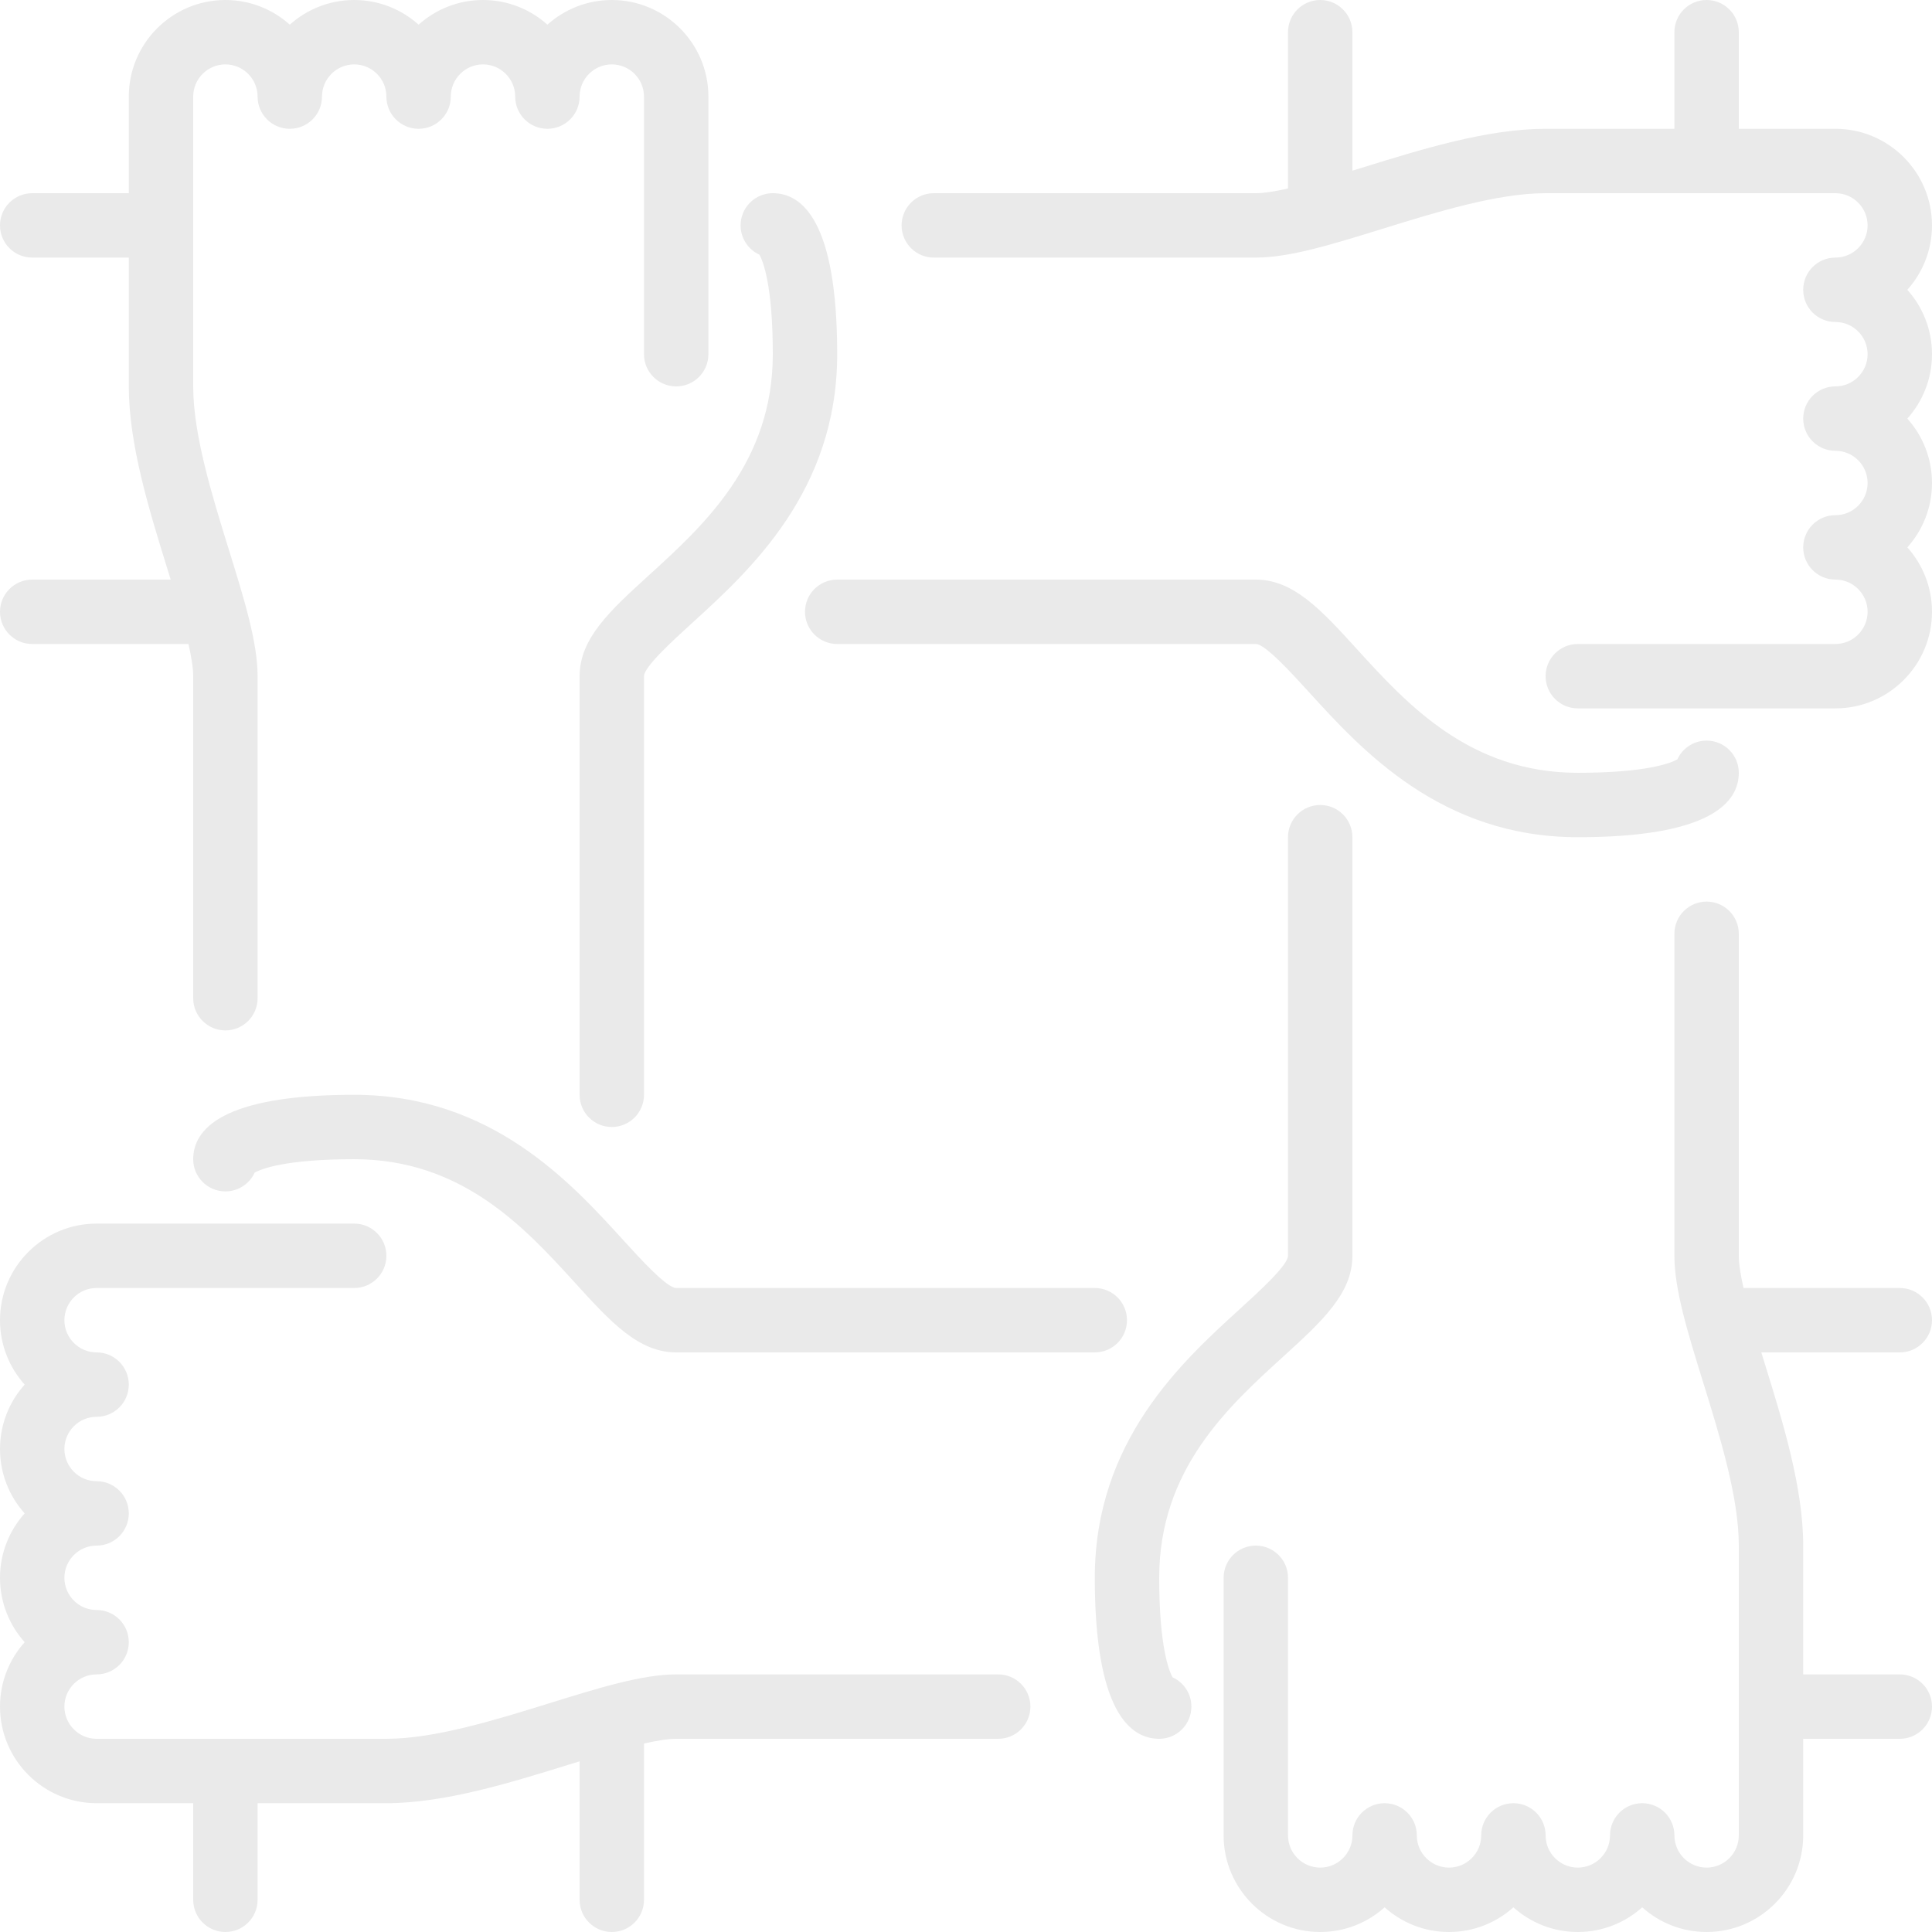
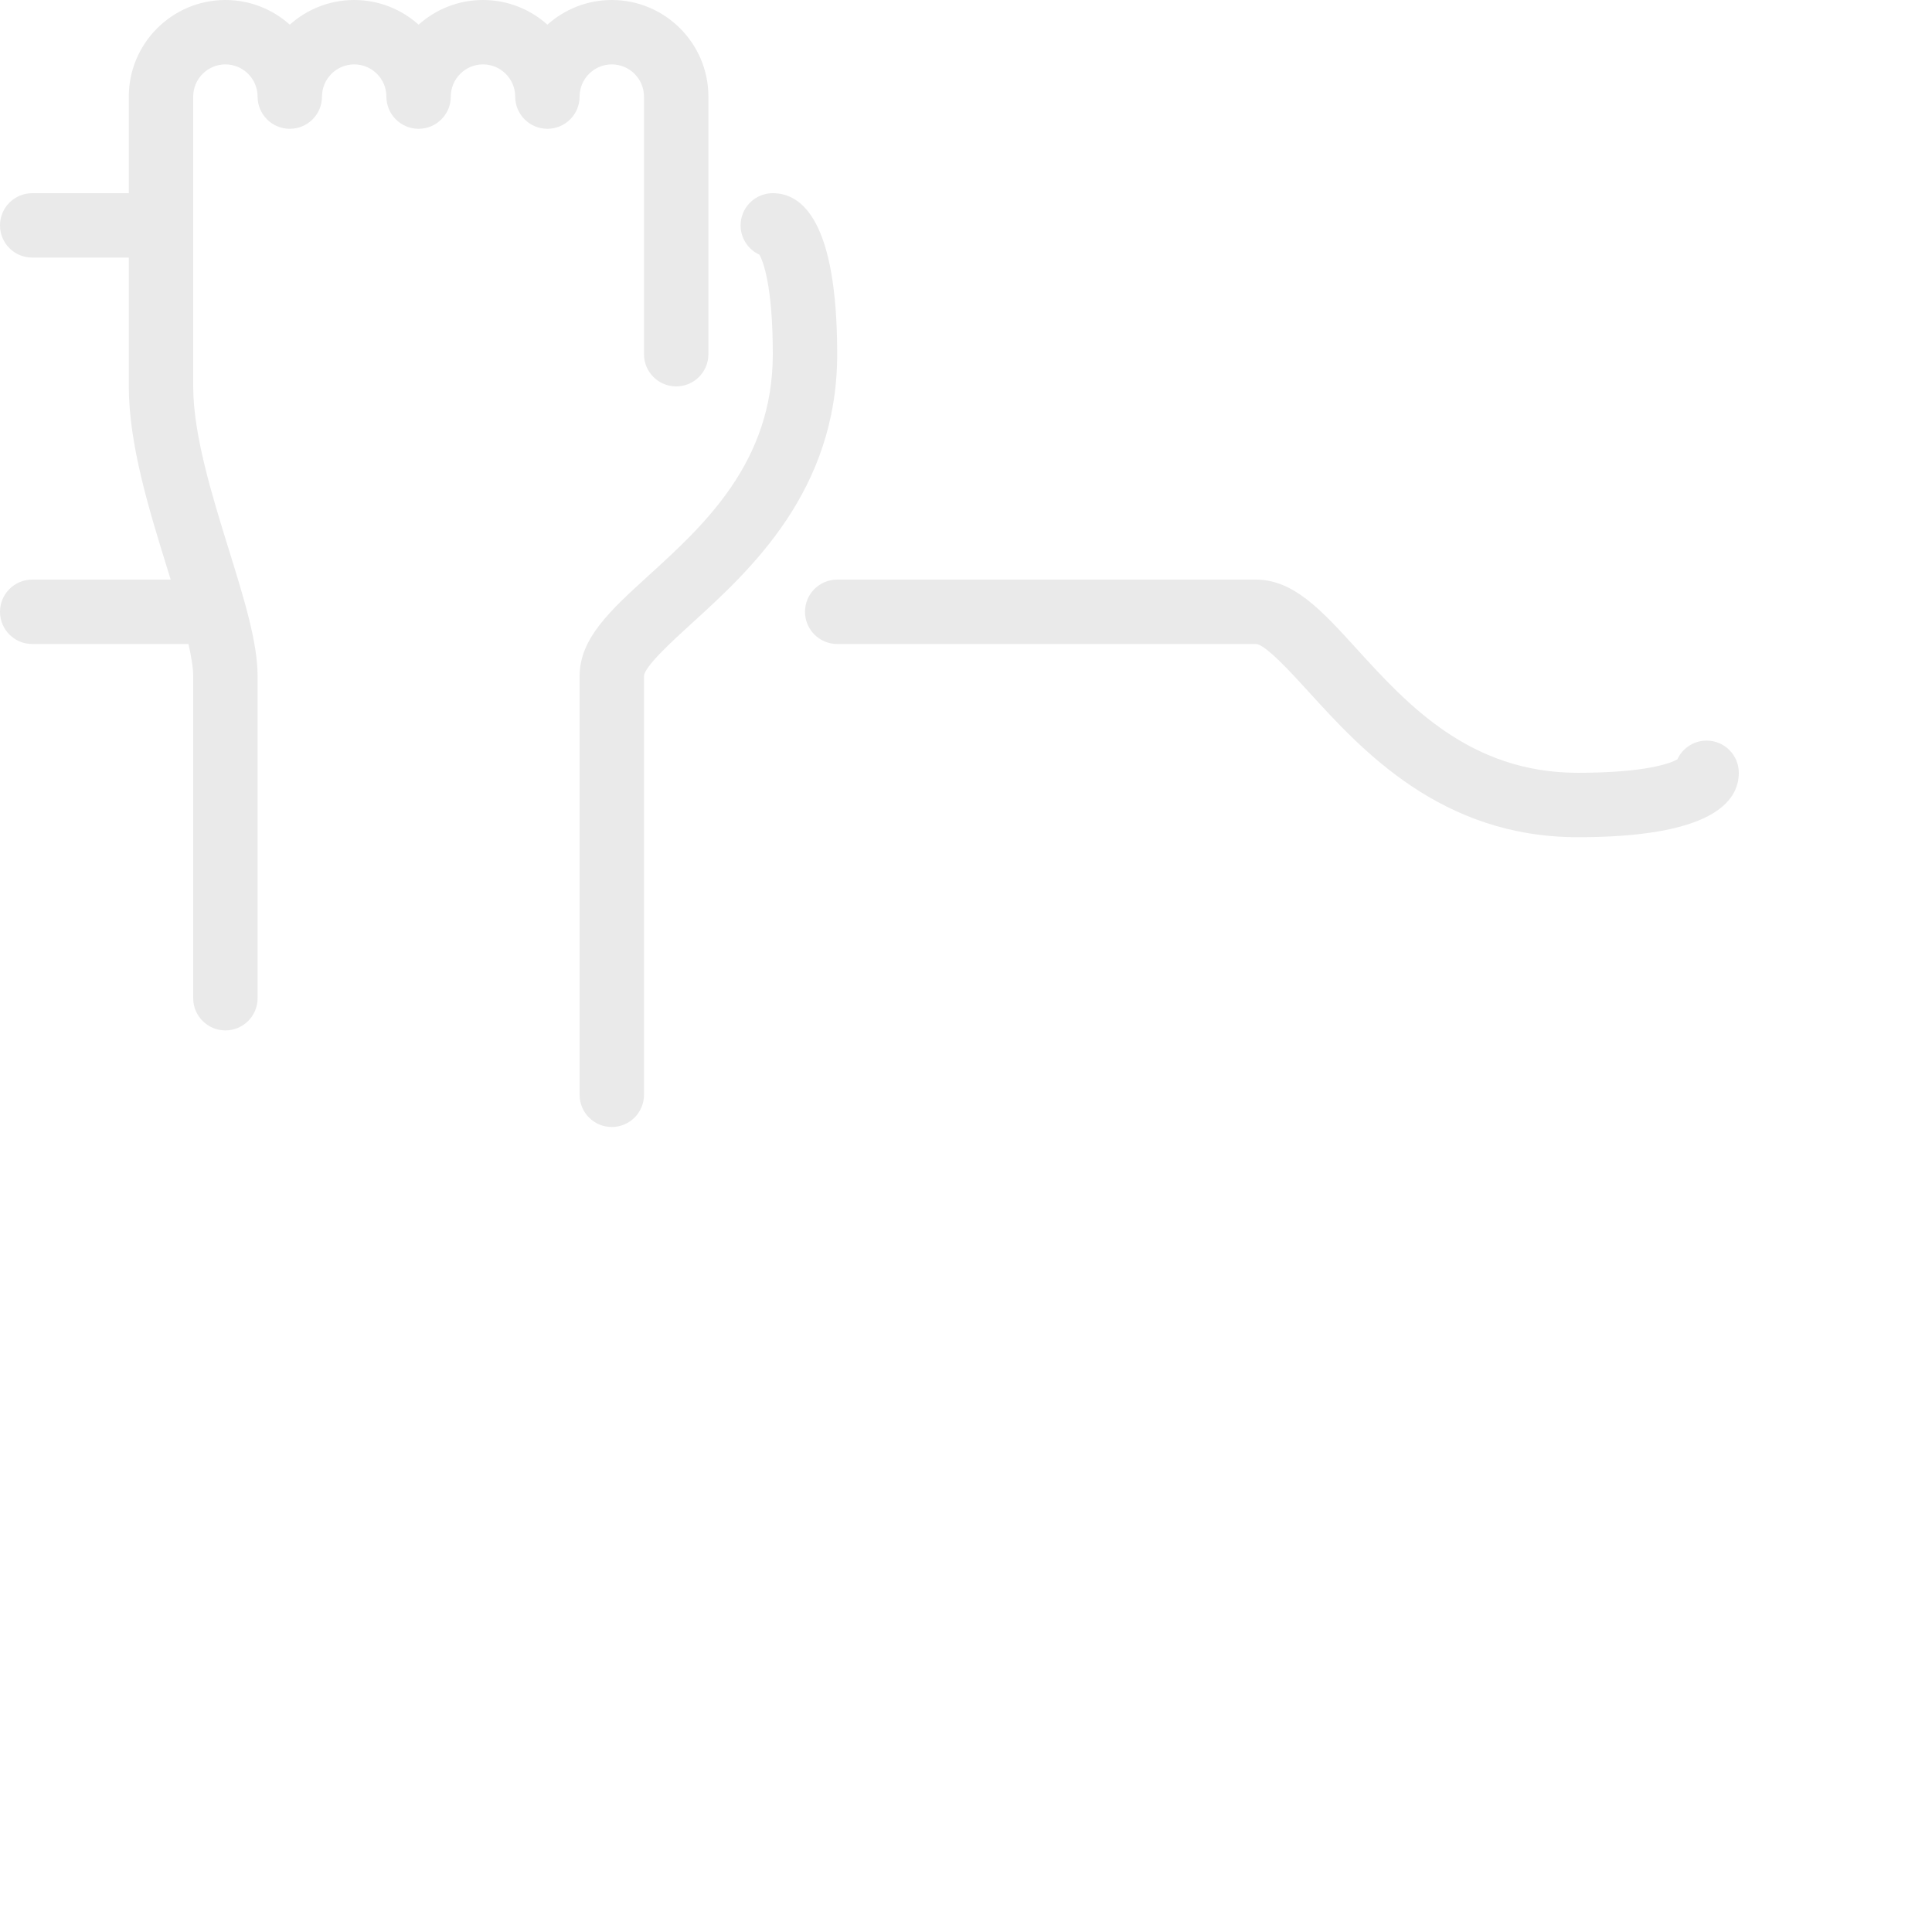
<svg xmlns="http://www.w3.org/2000/svg" width="215" height="215" viewBox="0 0 215 215" fill="none">
-   <path d="M75.25 143.333C74.21 143.333 71.272 140.108 69.326 137.969C63.475 131.544 54.631 121.833 39.416 121.833C24.607 121.833 21.5 125.728 21.5 129C21.5 130.978 23.101 132.583 25.083 132.583C26.53 132.583 27.781 131.723 28.343 130.487C29.049 130.096 31.726 129 39.416 129C51.463 129 58.432 136.65 64.026 142.795C67.946 147.099 71.042 150.5 75.249 150.5H121.832C123.814 150.5 125.415 148.894 125.415 146.917C125.415 144.939 123.814 143.333 121.832 143.333H75.25V143.333Z" fill="#EAEAEA" />
  <path d="M84.516 28.344C84.904 29.053 86 31.726 86 39.416C86 51.463 78.349 58.429 72.201 64.027C67.897 67.947 64.5 71.043 64.5 75.249V121.832C64.5 123.81 66.102 125.416 68.083 125.416C70.065 125.416 71.666 123.81 71.666 121.832V75.249C71.666 74.21 74.891 71.272 77.027 69.326C83.456 63.474 93.166 54.631 93.166 39.416C93.166 24.609 89.268 21.499 85.999 21.499C84.018 21.499 82.416 23.104 82.416 25.082C82.417 26.53 83.277 27.781 84.516 28.344Z" fill="#EAEAEA" />
  <path d="M0 68.083C0 70.061 1.602 71.666 3.583 71.666H20.977C21.274 73.028 21.5 74.286 21.5 75.249V111.083C21.5 113.06 23.102 114.666 25.083 114.666C27.065 114.666 28.666 113.06 28.666 111.083V75.25C28.666 71.487 27.183 66.7 25.463 61.157C23.607 55.166 21.5 48.375 21.5 43V10.75C21.5 8.776 23.105 7.167 25.083 7.167C27.061 7.167 28.666 8.776 28.666 10.75C28.666 12.728 30.268 14.333 32.249 14.333C34.231 14.333 35.833 12.728 35.833 10.75C35.833 8.776 37.438 7.167 39.416 7.167C41.394 7.167 42.999 8.776 42.999 10.75C42.999 12.728 44.601 14.333 46.582 14.333C48.564 14.333 50.166 12.728 50.166 10.75C50.166 8.776 51.771 7.167 53.749 7.167C55.727 7.167 57.332 8.776 57.332 10.75C57.332 12.728 58.933 14.333 60.915 14.333C62.897 14.333 64.5 12.728 64.5 10.75C64.5 8.776 66.105 7.167 68.083 7.167C70.061 7.167 71.666 8.776 71.666 10.75V39.417C71.666 41.395 73.268 43 75.249 43C77.231 43 78.833 41.395 78.833 39.417V10.75C78.833 4.823 74.009 0 68.083 0C65.331 0 62.819 1.039 60.916 2.745C59.014 1.039 56.502 0 53.75 0C50.998 0 48.486 1.039 46.583 2.745C44.681 1.039 42.169 0 39.417 0C36.665 0 34.153 1.039 32.25 2.745C30.347 1.039 27.835 0 25.083 0C19.156 0 14.333 4.823 14.333 10.75V21.5H3.583C1.602 21.5 0 23.105 0 25.083C0 27.061 1.602 28.666 3.583 28.666H14.333V43C14.333 49.461 16.612 56.803 18.619 63.282C18.748 63.694 18.87 64.092 18.995 64.5H3.583C1.602 64.5 0 66.105 0 68.083Z" fill="#EAEAEA" />
  <path d="M145.673 77.031C151.525 83.456 160.368 93.167 175.583 93.167C190.393 93.167 193.5 89.272 193.5 86C193.5 84.022 191.899 82.417 189.917 82.417C188.469 82.417 187.219 83.277 186.656 84.513C185.95 84.904 183.274 86 175.584 86C163.537 86 156.567 78.349 150.973 72.204C147.053 67.9 143.957 64.5 139.751 64.5H93.167C91.185 64.5 89.584 66.105 89.584 68.083C89.584 70.061 91.185 71.666 93.167 71.666H139.75C140.789 71.667 143.727 74.892 145.673 77.031Z" fill="#EAEAEA" />
-   <path d="M111.083 186.333H75.25C71.484 186.333 66.697 187.816 61.157 189.536C55.169 191.393 48.375 193.5 43 193.5H10.75C8.772 193.5 7.167 191.891 7.167 189.916C7.167 187.942 8.772 186.333 10.75 186.333C12.732 186.333 14.333 184.728 14.333 182.75C14.333 180.772 12.732 179.167 10.75 179.167C8.772 179.167 7.167 177.558 7.167 175.584C7.167 173.609 8.772 172 10.75 172C12.732 172 14.333 170.394 14.333 168.417C14.333 166.439 12.732 164.833 10.75 164.833C8.772 164.833 7.167 163.225 7.167 161.25C7.167 159.276 8.772 157.667 10.75 157.667C12.732 157.667 14.333 156.062 14.333 154.084C14.333 152.106 12.732 150.5 10.75 150.5C8.772 150.5 7.167 148.891 7.167 146.917C7.167 144.942 8.772 143.333 10.75 143.333H39.417C41.398 143.333 43 141.728 43 139.75C43 137.772 41.398 136.167 39.417 136.167H10.75C4.823 136.167 0 140.99 0 146.917C0 149.669 1.039 152.181 2.745 154.084C1.039 155.986 0 158.498 0 161.25C0 164.002 1.039 166.514 2.745 168.417C1.039 170.319 0 172.831 0 175.583C0 178.335 1.039 180.847 2.745 182.75C1.039 184.652 0 187.164 0 189.916C0 195.843 4.823 200.666 10.75 200.666H21.5V211.416C21.5 213.394 23.102 215 25.083 215C27.065 215 28.666 213.394 28.666 211.416V200.666H43C49.461 200.666 56.803 198.391 63.278 196.381C63.694 196.252 64.091 196.133 64.5 196.008V211.416C64.5 213.394 66.102 215 68.083 215C70.065 215 71.666 213.394 71.666 211.416V194.023C73.031 193.722 74.286 193.5 75.249 193.5H111.083C113.064 193.5 114.666 191.894 114.666 189.916C114.667 187.938 113.065 186.333 111.083 186.333Z" fill="#EAEAEA" />
-   <path d="M212.255 32.25C213.96 30.347 215 27.835 215 25.083C215 19.156 210.177 14.333 204.25 14.333H193.5V3.583C193.5 1.605 191.898 0 189.917 0C187.935 0 186.333 1.605 186.333 3.583V14.333H172C165.539 14.333 158.197 16.609 151.722 18.619C151.306 18.748 150.908 18.866 150.5 18.991V3.583C150.5 1.605 148.898 0 146.917 0C144.935 0 143.334 1.605 143.334 3.583V20.977C141.968 21.278 140.714 21.5 139.75 21.5H103.917C101.936 21.5 100.334 23.105 100.334 25.083C100.334 27.061 101.936 28.666 103.917 28.666H139.75C143.516 28.666 148.303 27.183 153.843 25.463C159.831 23.607 166.625 21.5 172 21.5H204.25C206.228 21.5 207.833 23.109 207.833 25.083C207.833 27.058 206.228 28.666 204.25 28.666C202.268 28.666 200.667 30.272 200.667 32.249C200.667 34.227 202.268 35.833 204.25 35.833C206.228 35.833 207.833 37.441 207.833 39.416C207.833 41.39 206.228 42.999 204.25 42.999C202.268 42.999 200.667 44.605 200.667 46.582C200.667 48.56 202.268 50.166 204.25 50.166C206.228 50.166 207.833 51.774 207.833 53.749C207.833 55.723 206.228 57.332 204.25 57.332C202.268 57.332 200.667 58.937 200.667 60.915C200.667 62.893 202.268 64.498 204.25 64.498C206.228 64.498 207.833 66.107 207.833 68.081C207.833 70.056 206.228 71.665 204.25 71.665H175.583C173.601 71.665 172 73.27 172 75.248C172 77.226 173.601 78.831 175.583 78.831H204.25C210.177 78.831 215 74.008 215 68.081C215 65.329 213.96 62.817 212.255 60.914C213.96 59.014 215 56.502 215 53.75C215 50.998 213.96 48.486 212.255 46.583C213.961 44.681 215 42.169 215 39.416C215 36.665 213.96 34.153 212.255 32.25Z" fill="#EAEAEA" />
-   <path d="M130.483 186.655C130.096 185.945 129 183.272 129 175.582C129 163.535 136.65 156.569 142.799 150.972C147.103 147.052 150.5 143.956 150.5 139.749V93.166C150.5 91.188 148.898 89.583 146.917 89.583C144.935 89.583 143.333 91.188 143.333 93.166V139.749C143.333 140.789 140.108 143.727 137.973 145.673C131.544 151.524 121.833 160.368 121.833 175.583C121.833 190.389 125.732 193.5 129 193.5C130.982 193.5 132.583 191.894 132.583 189.916C132.583 188.468 131.723 187.218 130.483 186.655Z" fill="#EAEAEA" />
-   <path d="M215 146.917C215 144.939 213.398 143.334 211.416 143.334H194.023C193.725 141.972 193.5 140.714 193.5 139.75V103.917C193.5 101.939 191.898 100.334 189.916 100.334C187.935 100.334 186.333 101.939 186.333 103.917V139.75C186.333 143.512 187.817 148.3 189.537 153.843C191.393 159.835 193.5 166.625 193.5 172V204.25C193.5 206.224 191.895 207.833 189.917 207.833C187.939 207.833 186.334 206.224 186.334 204.25C186.334 202.272 184.732 200.667 182.75 200.667C180.769 200.667 179.167 202.272 179.167 204.25C179.167 206.224 177.562 207.833 175.584 207.833C173.606 207.833 172.001 206.224 172.001 204.25C172.001 202.272 170.399 200.667 168.418 200.667C166.436 200.667 164.834 202.272 164.834 204.25C164.834 206.224 163.229 207.833 161.251 207.833C159.273 207.833 157.668 206.224 157.668 204.25C157.668 202.272 156.066 200.667 154.085 200.667C152.103 200.667 150.502 202.272 150.502 204.25C150.502 206.224 148.896 207.833 146.919 207.833C144.941 207.833 143.335 206.224 143.335 204.25V175.583C143.335 173.605 141.734 172 139.752 172C137.771 172 136.169 173.605 136.169 175.583V204.25C136.169 210.177 140.992 215 146.919 215C149.671 215 152.183 213.96 154.086 212.255C155.986 213.96 158.497 215 161.25 215C164.002 215 166.514 213.96 168.416 212.255C170.319 213.961 172.831 215 175.583 215C178.335 215 180.847 213.96 182.75 212.255C184.653 213.961 187.165 215 189.917 215C195.844 215 200.667 210.177 200.667 204.25V193.5H211.417C213.398 193.5 215 191.894 215 189.917C215 187.939 213.398 186.333 211.417 186.333H200.667V172C200.667 165.539 198.388 158.197 196.381 151.718C196.252 151.306 196.13 150.908 196.005 150.5H211.417C213.398 150.5 215 148.895 215 146.917Z" fill="#EAEAEA" />
</svg>